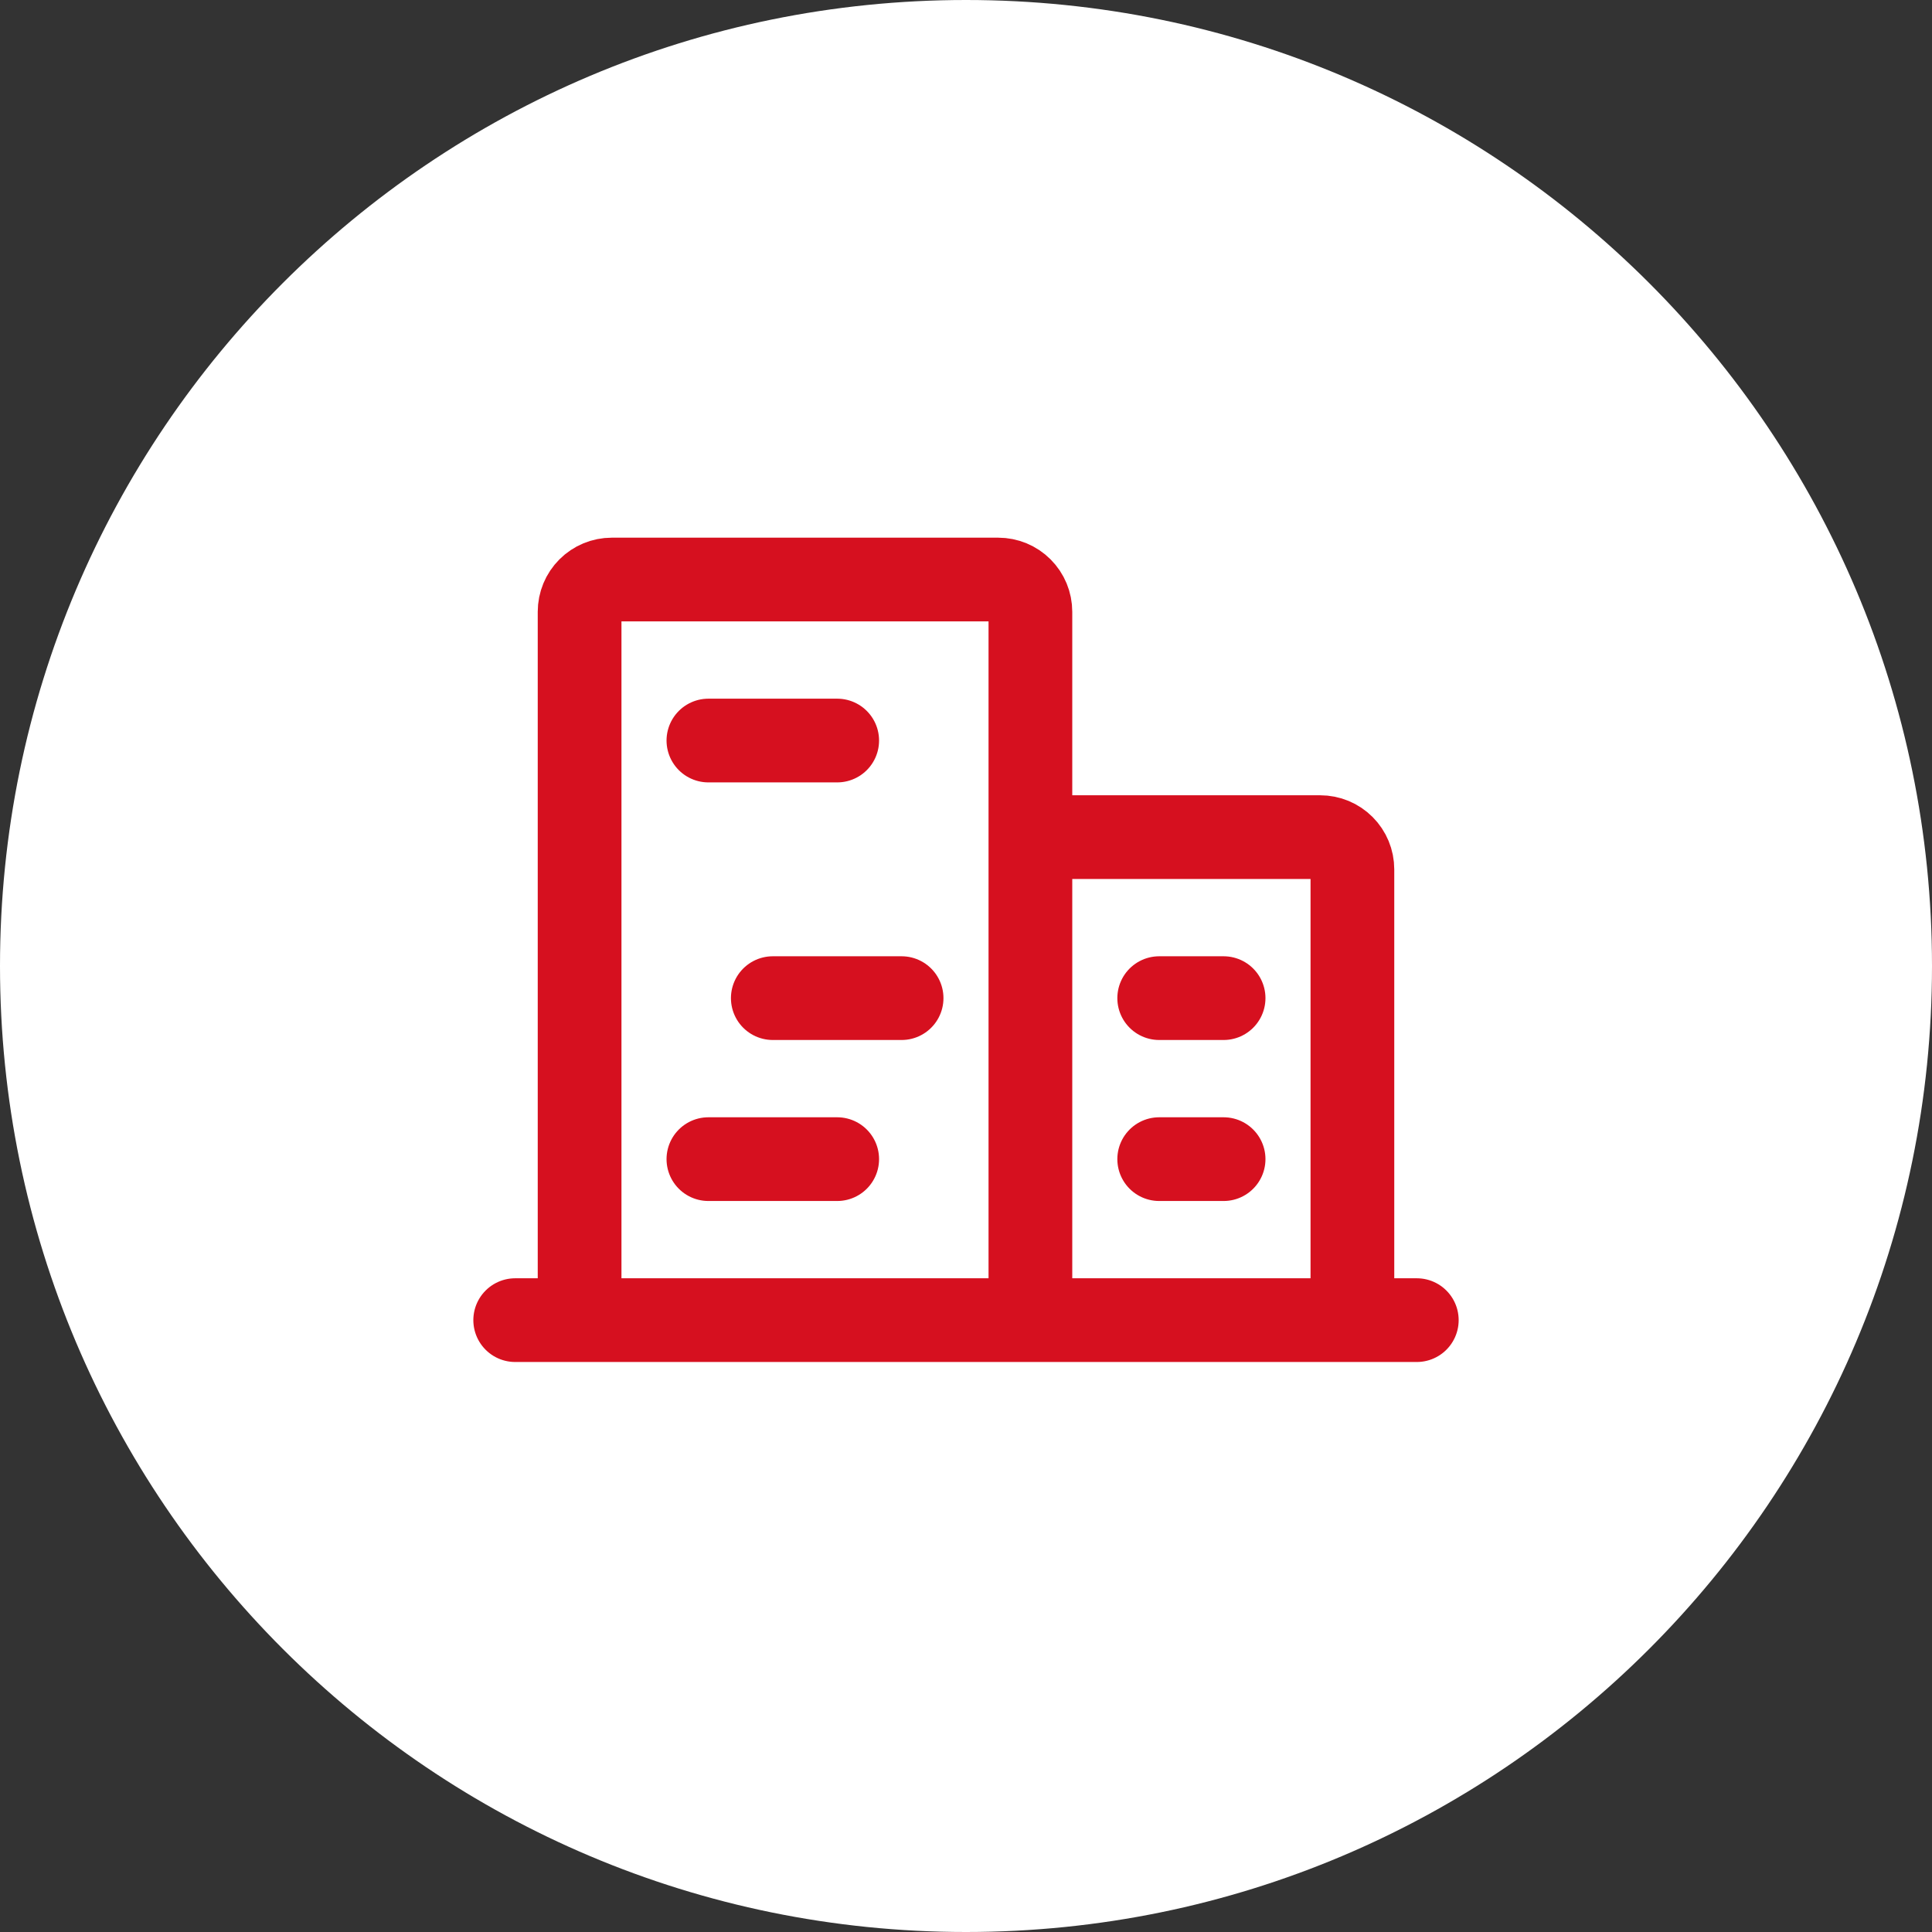
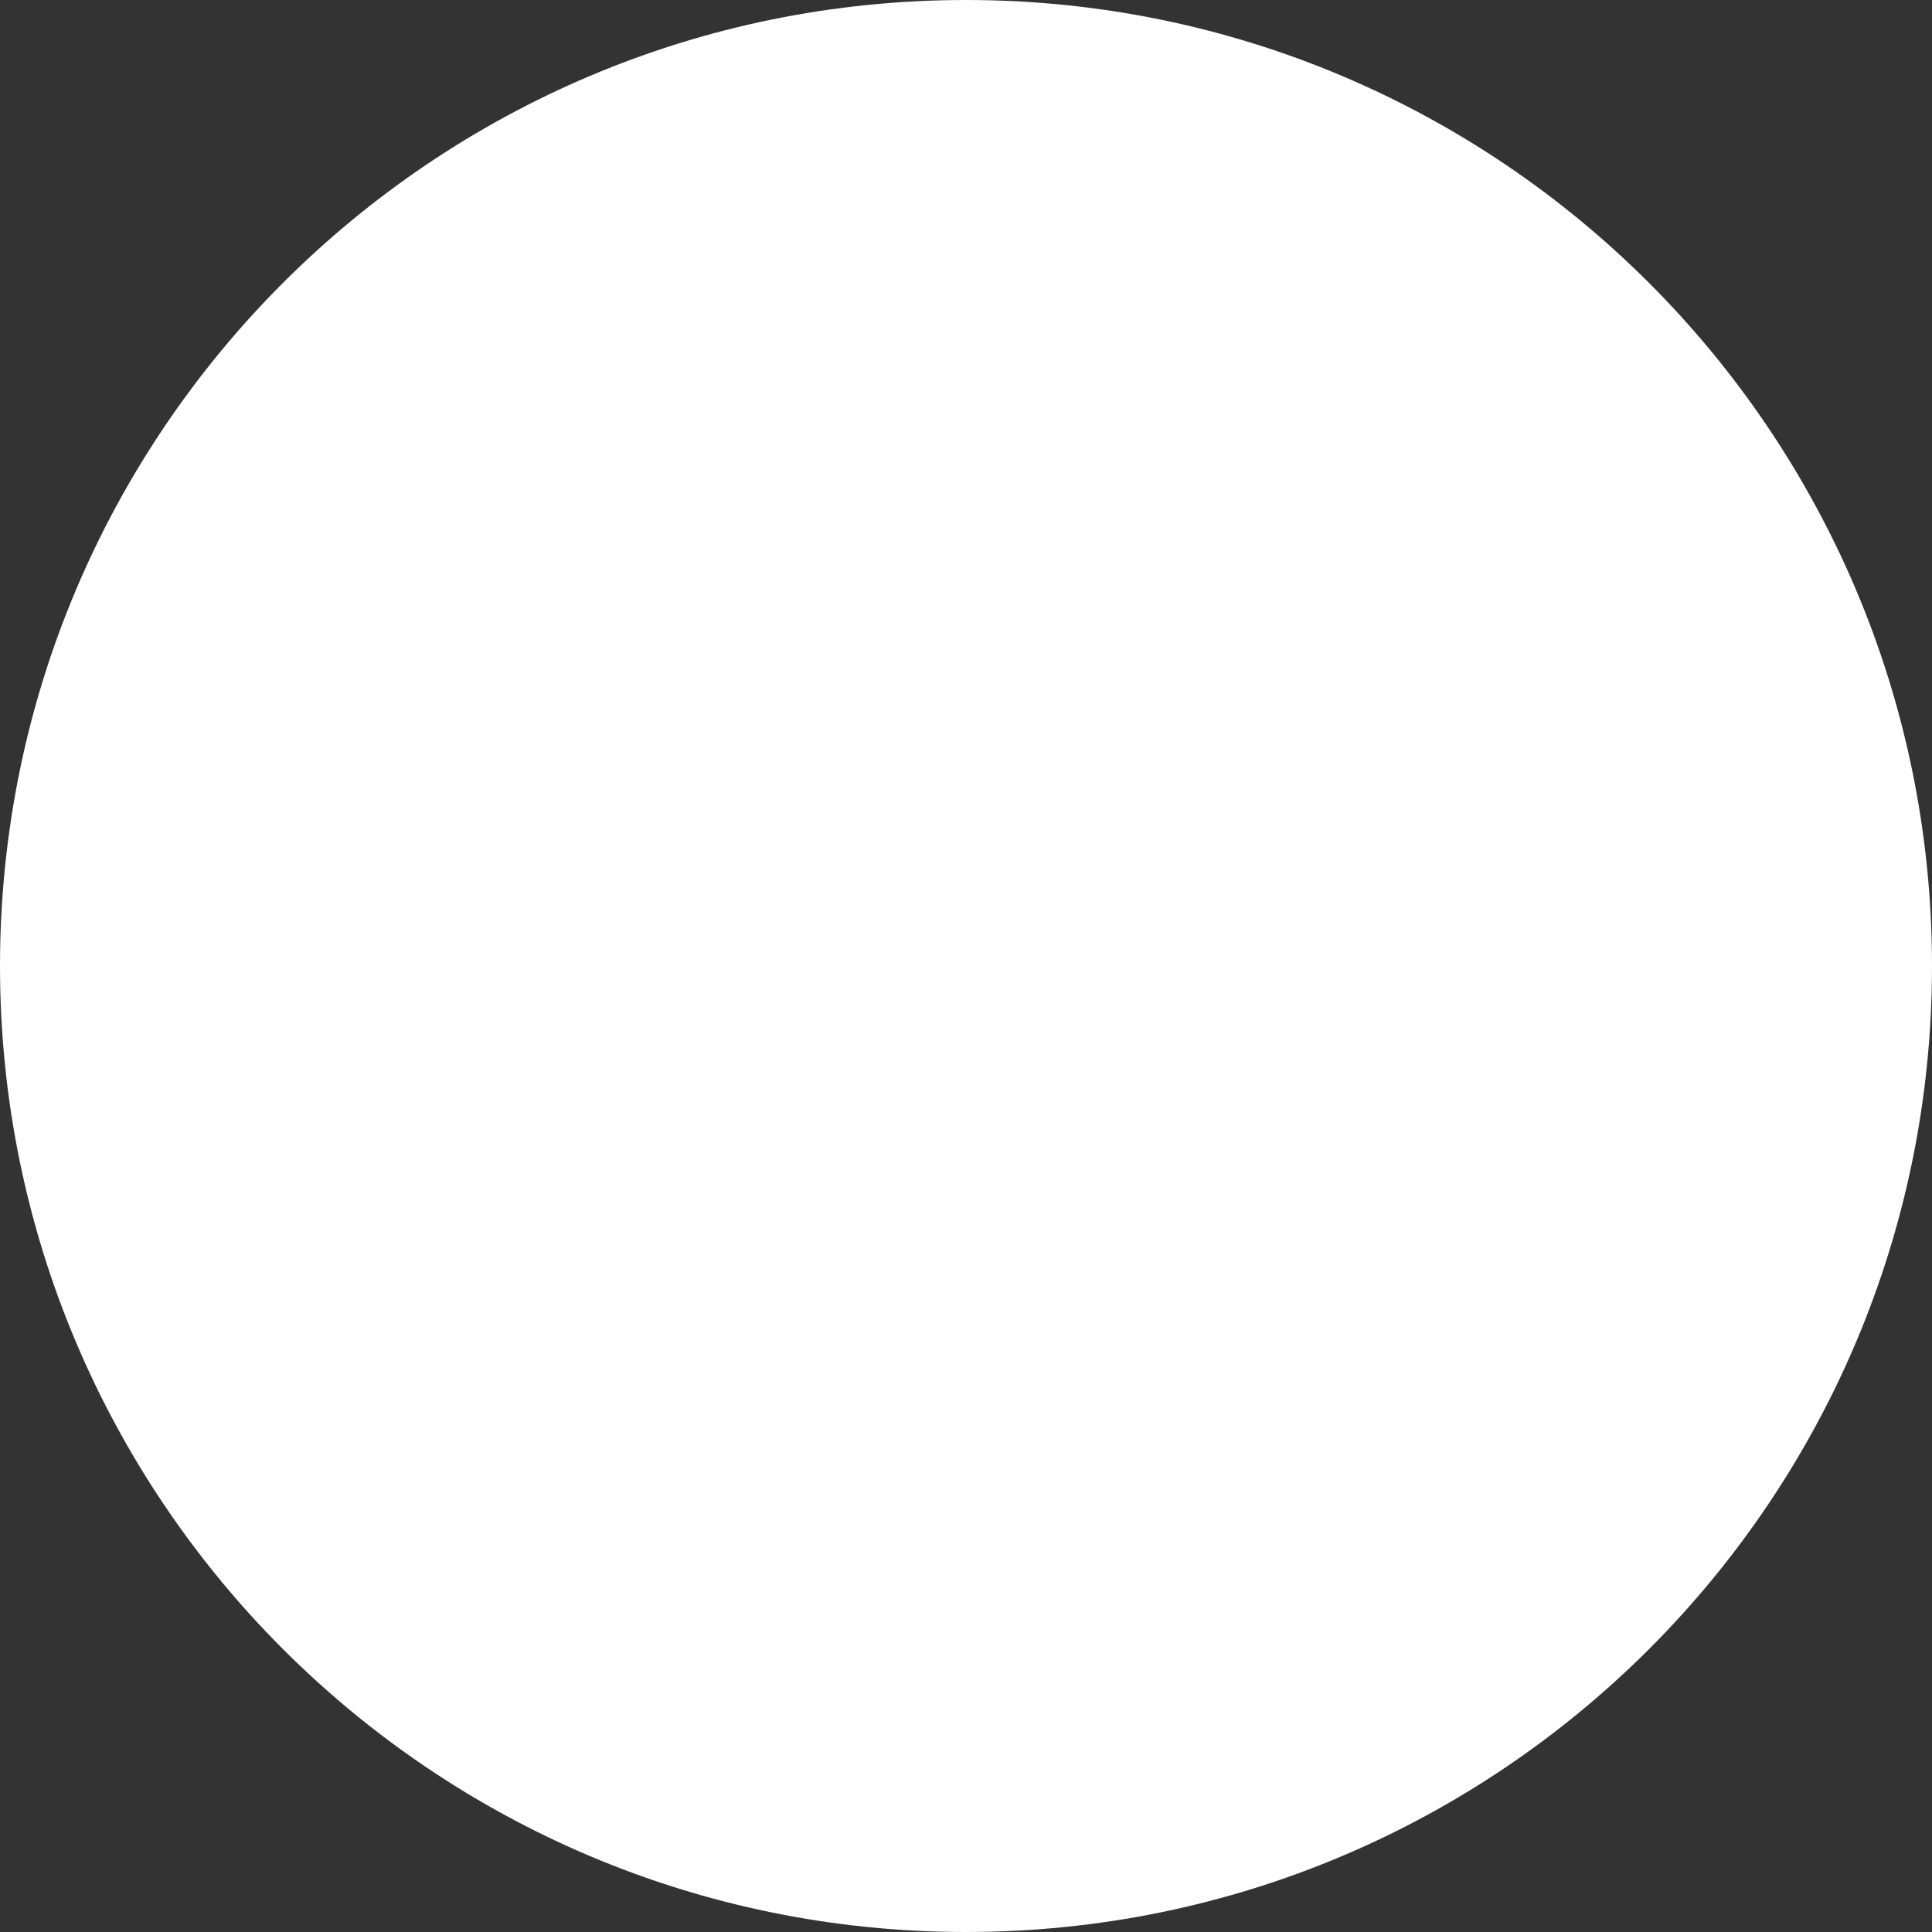
<svg xmlns="http://www.w3.org/2000/svg" width="60" height="60" viewBox="0 0 60 60" fill="none">
  <rect x="0" y="0" width="60" height="60" fill="#333333" stroke="none" />
  <g clip-path="url(#clip0_67_4773)">
    <path d="M60 30C60 13.431 46.569 0 30 0C13.431 0 0 13.431 0 30C0 46.569 13.431 60 30 60C46.569 60 60 46.569 60 30Z" fill="white" />
-     <path d="M16 40.998H44M32 40.998V18.998C32 18.733 31.895 18.479 31.707 18.291C31.52 18.103 31.265 17.998 31 17.998H19C18.735 17.998 18.48 18.103 18.293 18.291C18.105 18.479 18 18.733 18 18.998V40.998M42 40.998V26.998C42 26.733 41.895 26.479 41.707 26.291C41.52 26.103 41.265 25.998 41 25.998H32M22 22.998H26M24 30.998H28M22 35.998H26M36 35.998H38M36 30.998H38" stroke="#D6101F" stroke-width="2.6" stroke-linecap="round" stroke-linejoin="round" />
  </g>
  <defs>
    <clipPath id="clip0_67_4773">
      <rect width="60" height="60" fill="white" />
    </clipPath>
  </defs>
</svg>